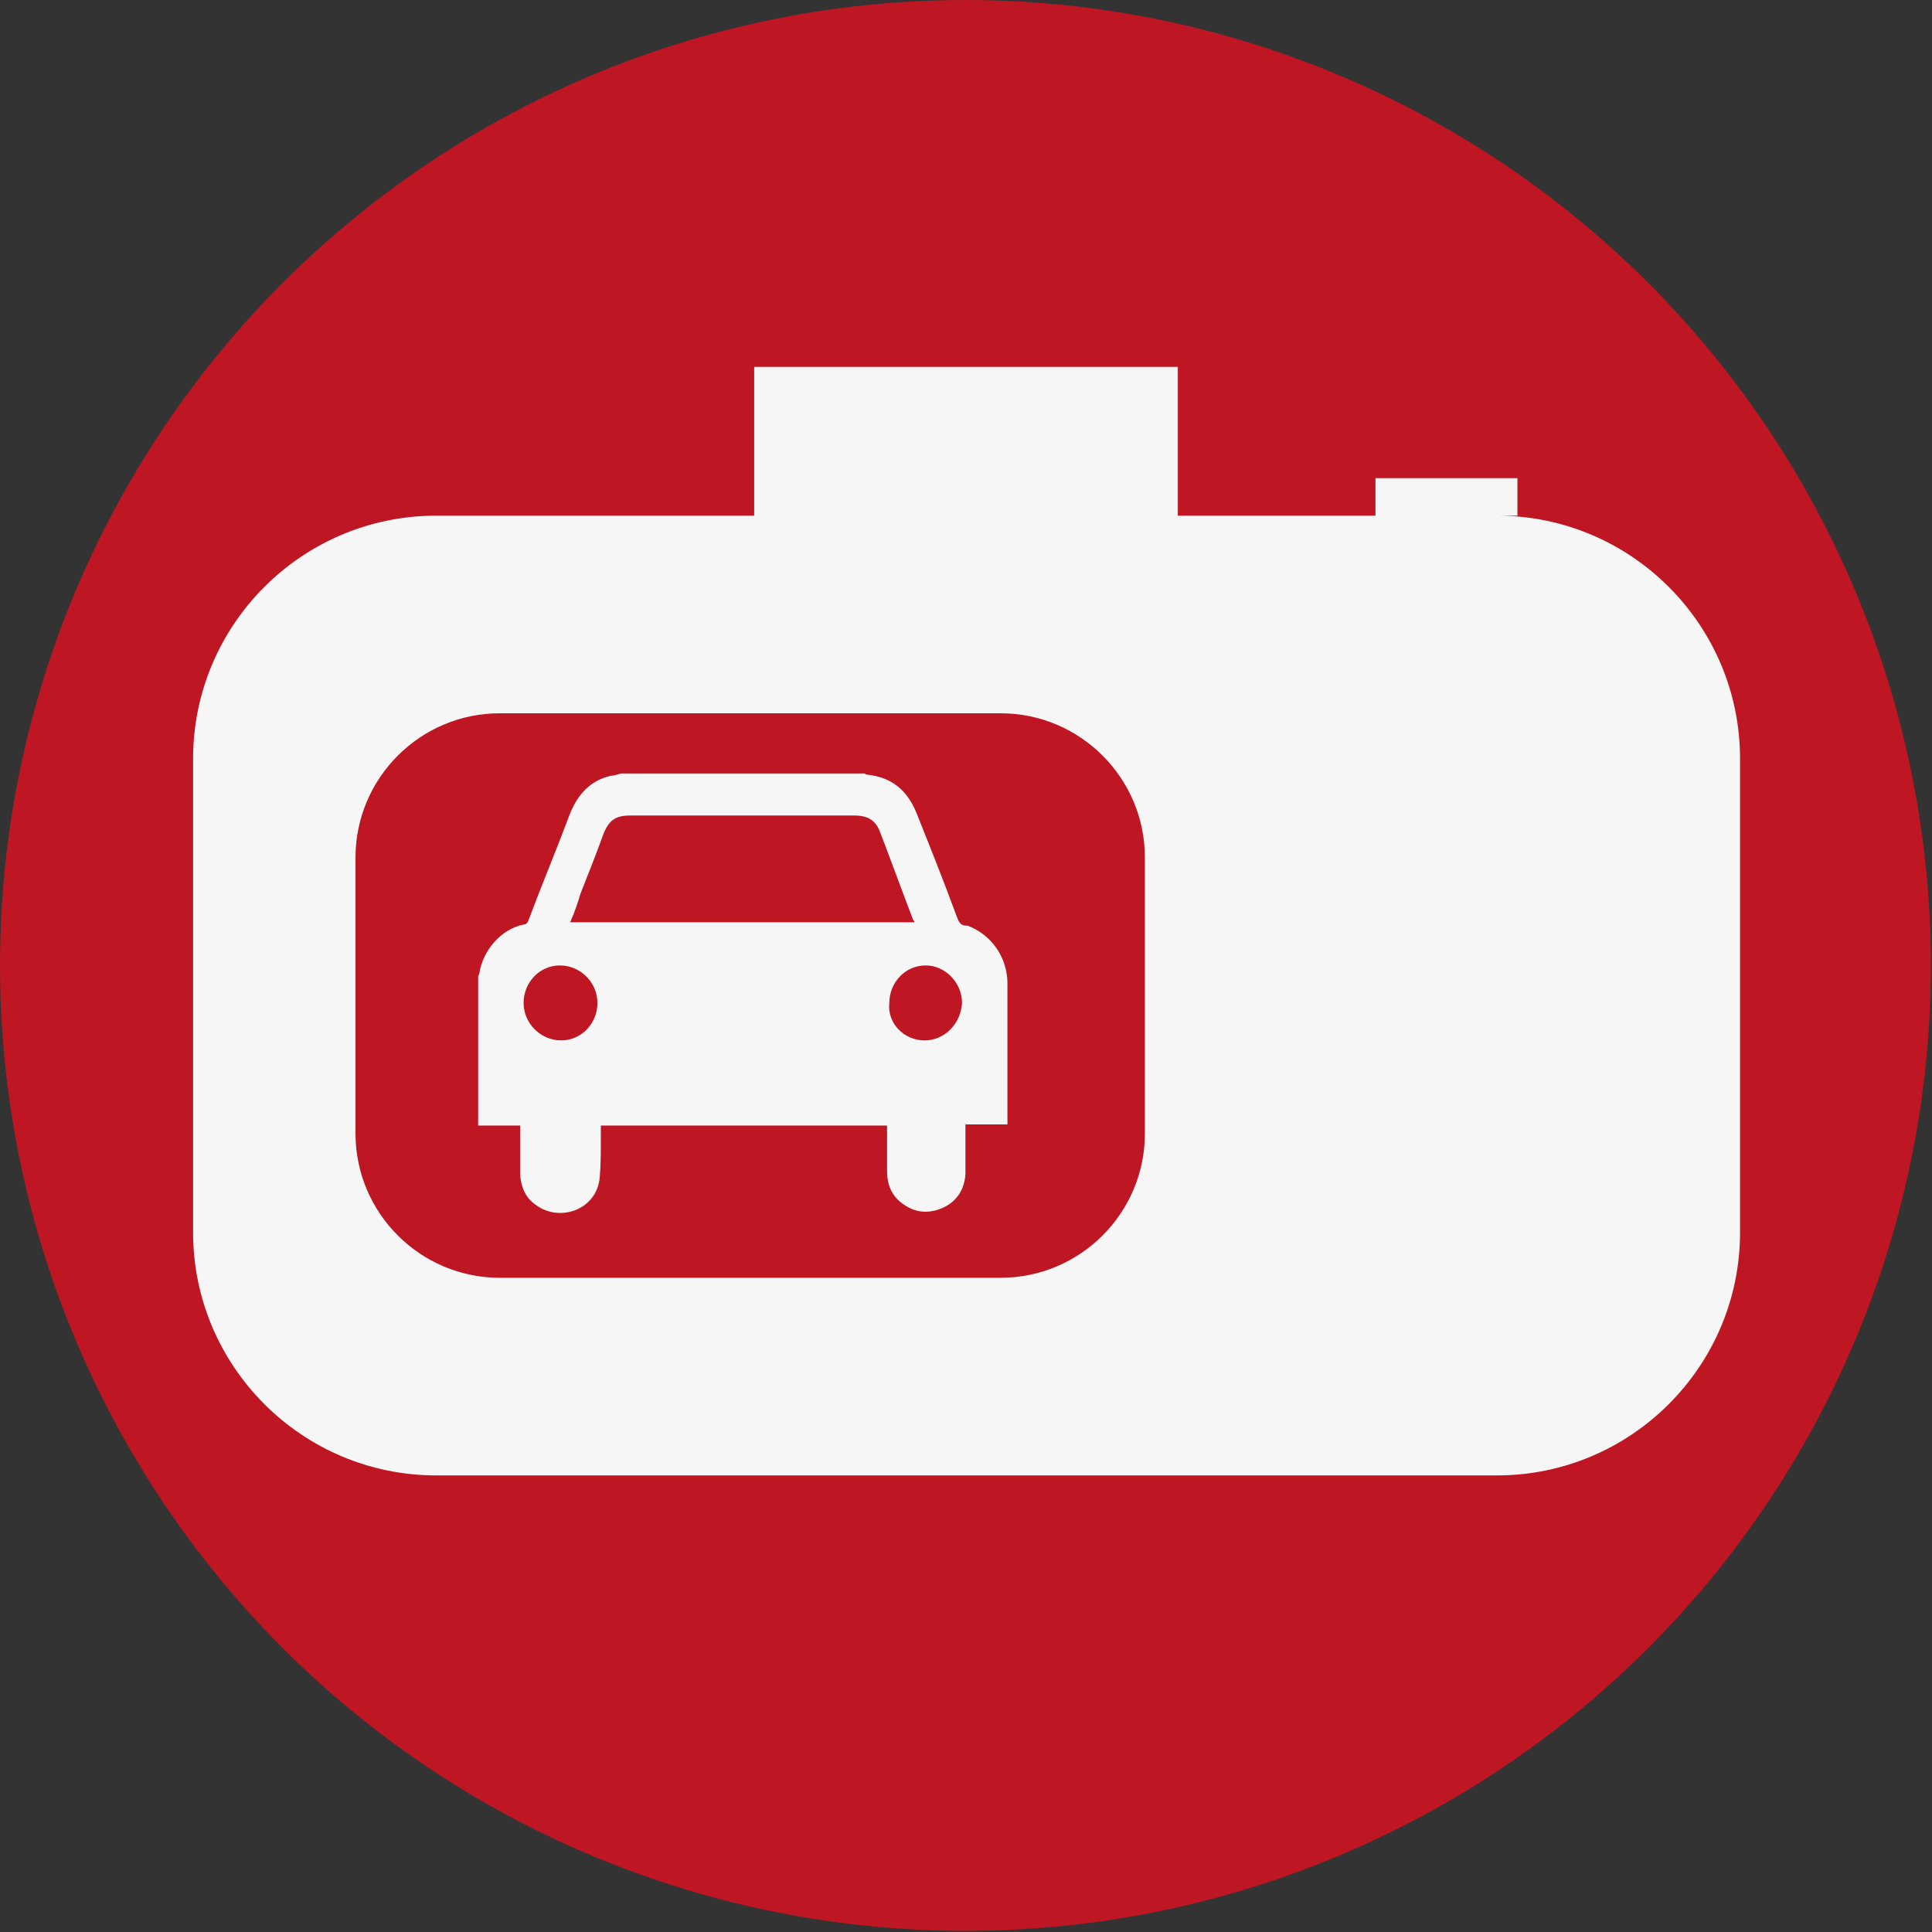
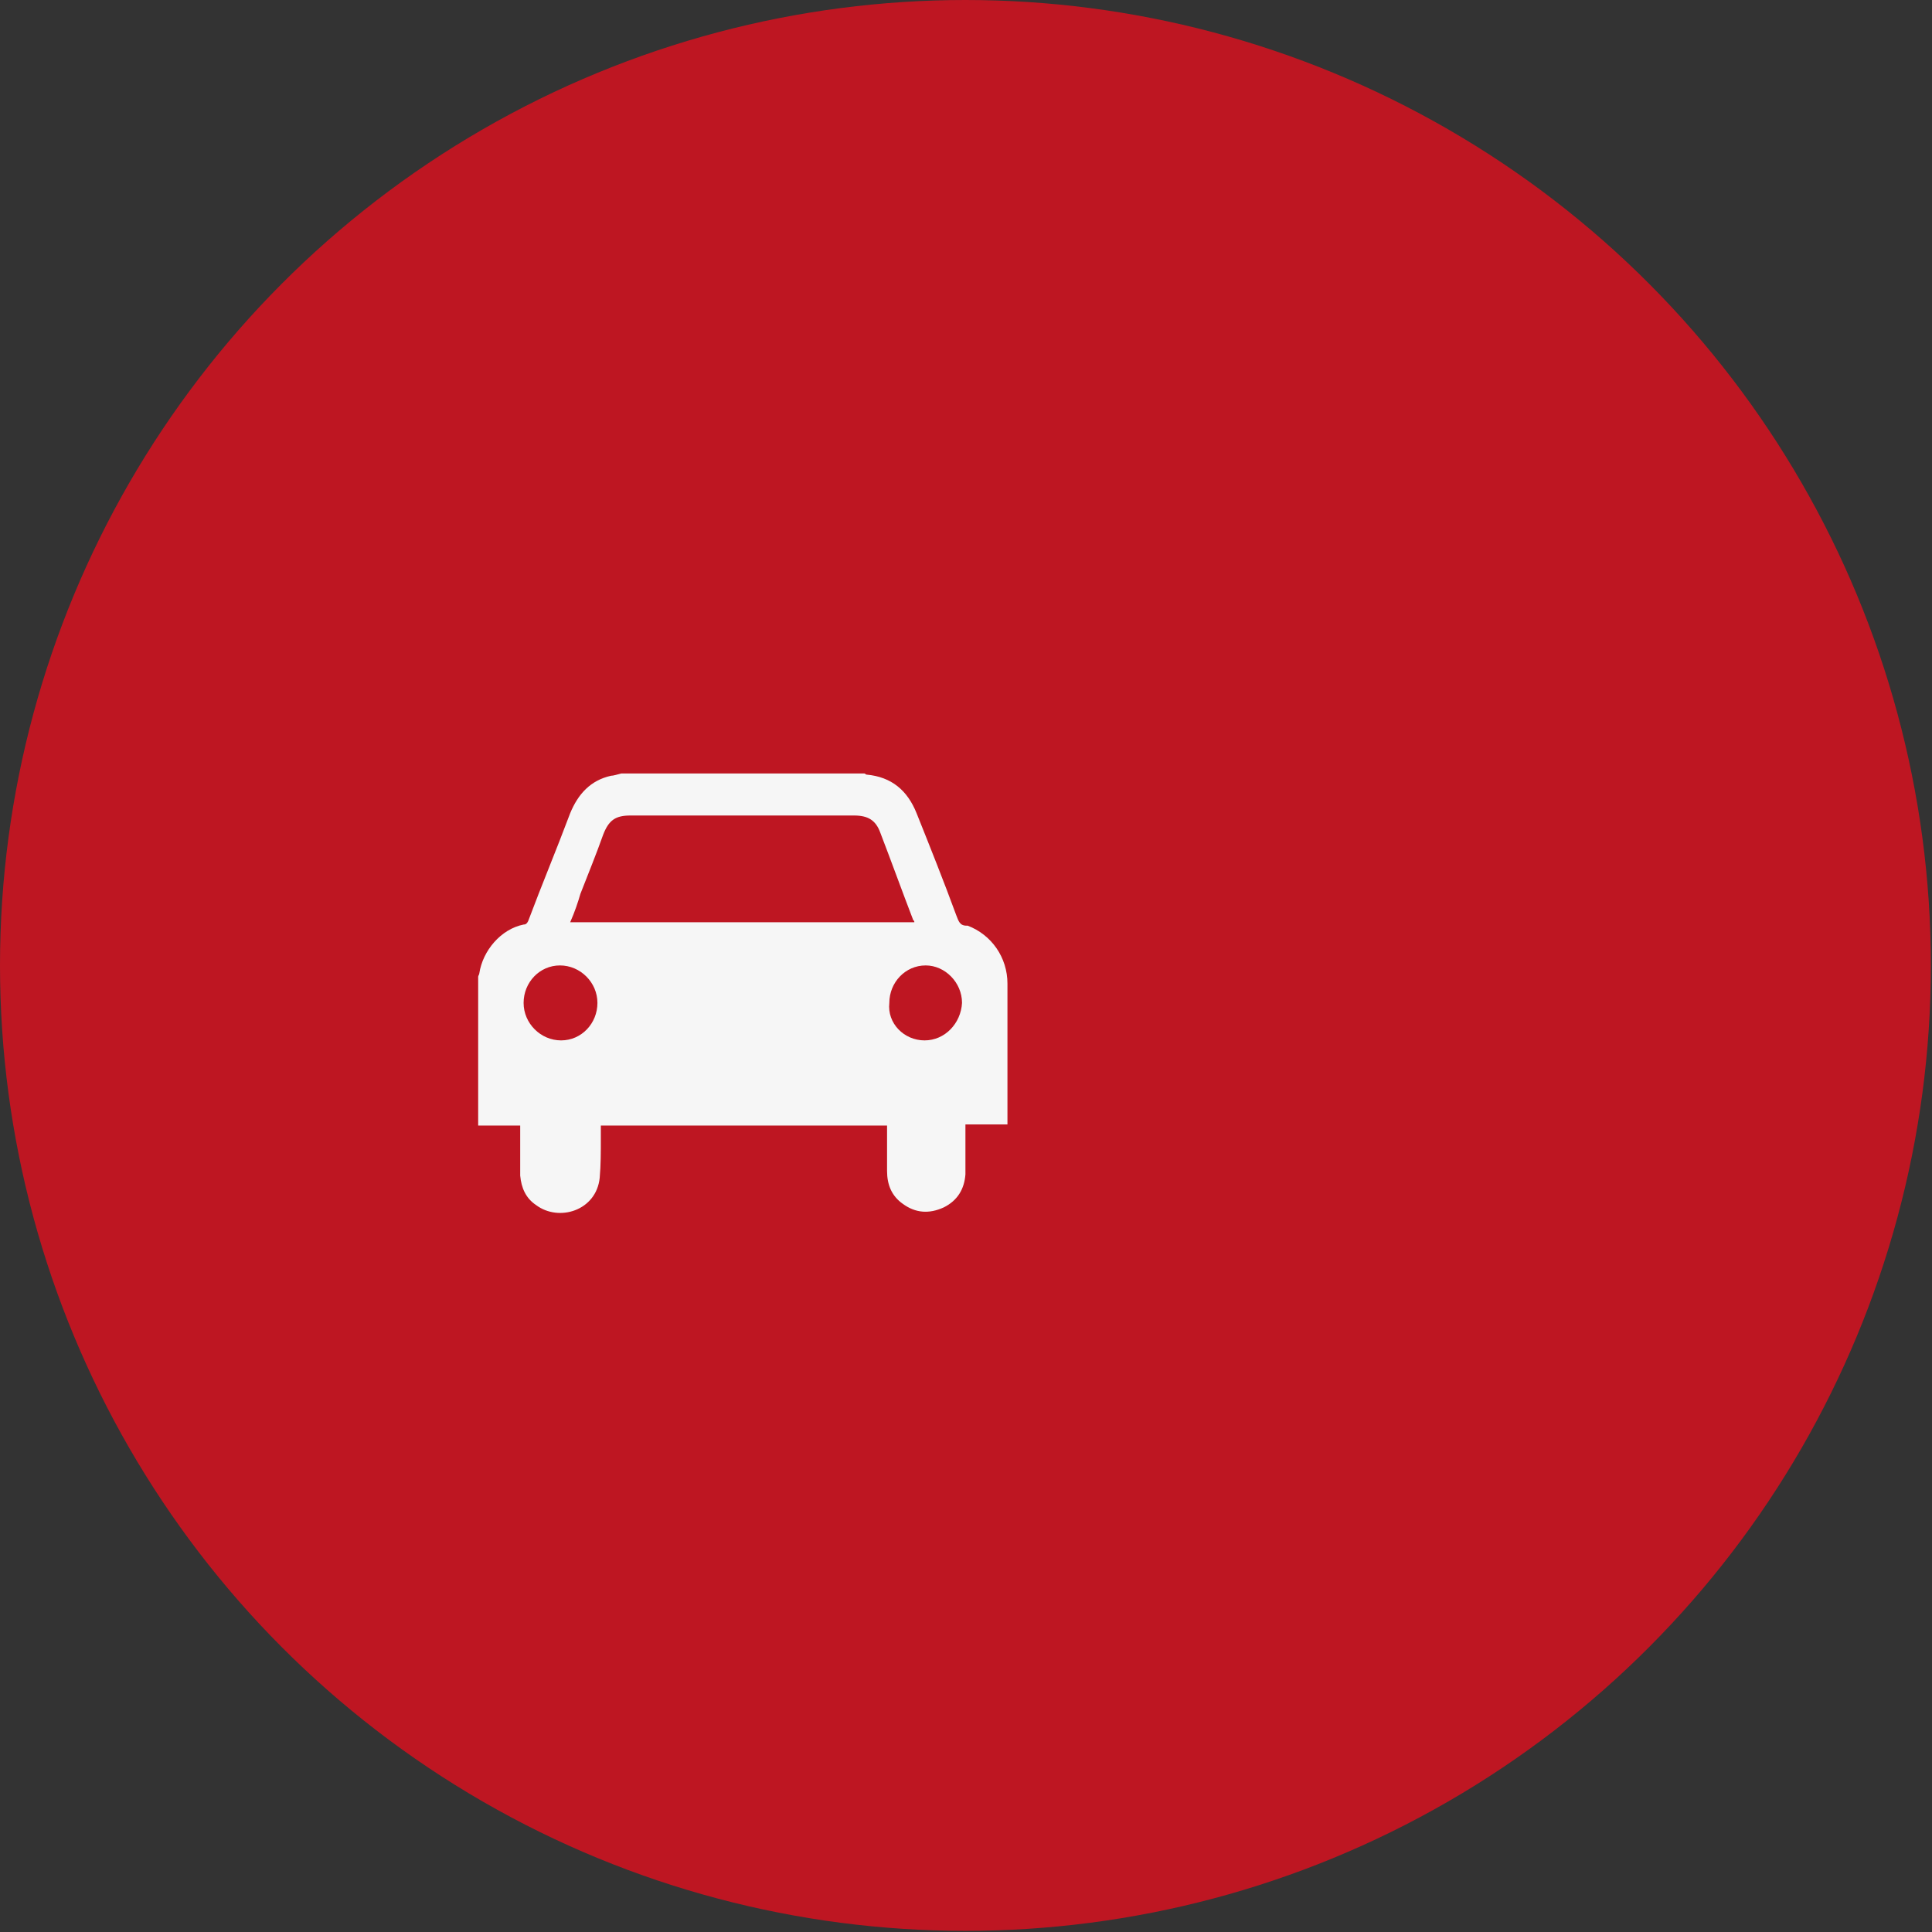
<svg xmlns="http://www.w3.org/2000/svg" version="1.1" id="Laag_1" x="0px" y="0px" viewBox="0 0 170.1 170.1" enable-background="new 0 0 170.1 170.1" xml:space="preserve">
  <rect x="0" y="0" width="170.1" height="170.1" fill="#333333" stroke="none" />
  <g>
    <circle fill="#BE1622" cx="85" cy="85" r="85" />
    <path fill="#F6F6F6" d="M54.7,68.1c7.1,0,14.3,0,21.4,0c0.1,0,0.1,0.1,0.2,0.1c2.2,0.2,3.6,1.4,4.4,3.4c1.2,3,2.4,6,3.5,9   c0.2,0.5,0.3,0.9,0.9,0.9c0,0,0.1,0,0.1,0c2.1,0.8,3.5,2.8,3.5,5.1c0,4,0,8.1,0,12.1c0,0.1,0,0.2,0,0.3c-1.2,0-2.5,0-3.7,0   c0,0.2,0,0.3,0,0.4c0,1.3,0,2.7,0,4c-0.1,1.3-0.7,2.3-1.9,2.9c-1.3,0.6-2.5,0.5-3.6-0.3c-1-0.7-1.4-1.7-1.4-2.9c0-1.2,0-2.4,0-3.6   c0-0.1,0-0.2,0-0.4c-8.4,0-16.8,0-25.2,0c0,0.4,0,0.8,0,1.2c0,1.1,0,2.3-0.1,3.4c-0.3,2.9-3.6,3.9-5.6,2.4   c-0.9-0.6-1.3-1.5-1.4-2.6c0-1.3,0-2.7,0-4c0-0.1,0-0.2,0-0.4c-1.3,0-2.5,0-3.7,0c0-4.4,0-8.7,0-13.1c0-0.1,0.1-0.2,0.1-0.3   c0.3-2,1.9-3.9,3.9-4.3c0.2,0,0.3-0.1,0.4-0.3c1.2-3.2,2.5-6.3,3.7-9.5c0.7-1.7,1.8-2.9,3.6-3.3C54,68.3,54.3,68.2,54.7,68.1z    M50.2,81.2c10.1,0,20.2,0,30.3,0c0-0.1,0-0.1-0.1-0.2c-1-2.6-1.9-5.1-2.9-7.7c-0.4-1.1-1.1-1.5-2.3-1.5c-6.6,0-13.1,0-19.7,0   c-1.3,0-1.9,0.4-2.4,1.7c-0.6,1.7-1.3,3.4-2,5.2C50.9,79.4,50.6,80.3,50.2,81.2z M81.4,91.6c1.8,0,3.2-1.5,3.3-3.3   c0-1.8-1.5-3.3-3.2-3.3c-1.8,0-3.2,1.5-3.2,3.3C78.1,90.1,79.6,91.6,81.4,91.6z M49.4,91.6c1.8,0,3.2-1.5,3.2-3.3   c0-1.8-1.5-3.3-3.3-3.3c-1.8,0-3.2,1.5-3.2,3.3C46.1,90.1,47.6,91.6,49.4,91.6z" />
-     <path fill="#F6F6F6" d="M131.8,45.4h1.8v-3.3h-12.5v3.3h-17.4V32.3H66.4v13.1h-28c-11.8,0-21.4,9.6-21.4,21.4v41.7   c0,11.8,9.6,21.4,21.4,21.4h93.4c11.8,0,21.4-9.6,21.4-21.4V66.8C153.2,55,143.6,45.4,131.8,45.4z M100.8,99.8   c0,7-5.7,12.7-12.7,12.7H44c-7,0-12.7-5.7-12.7-12.7V75.5c0-7,5.7-12.7,12.7-12.7h44.1c7,0,12.7,5.7,12.7,12.7V99.8z" />
  </g>
</svg>